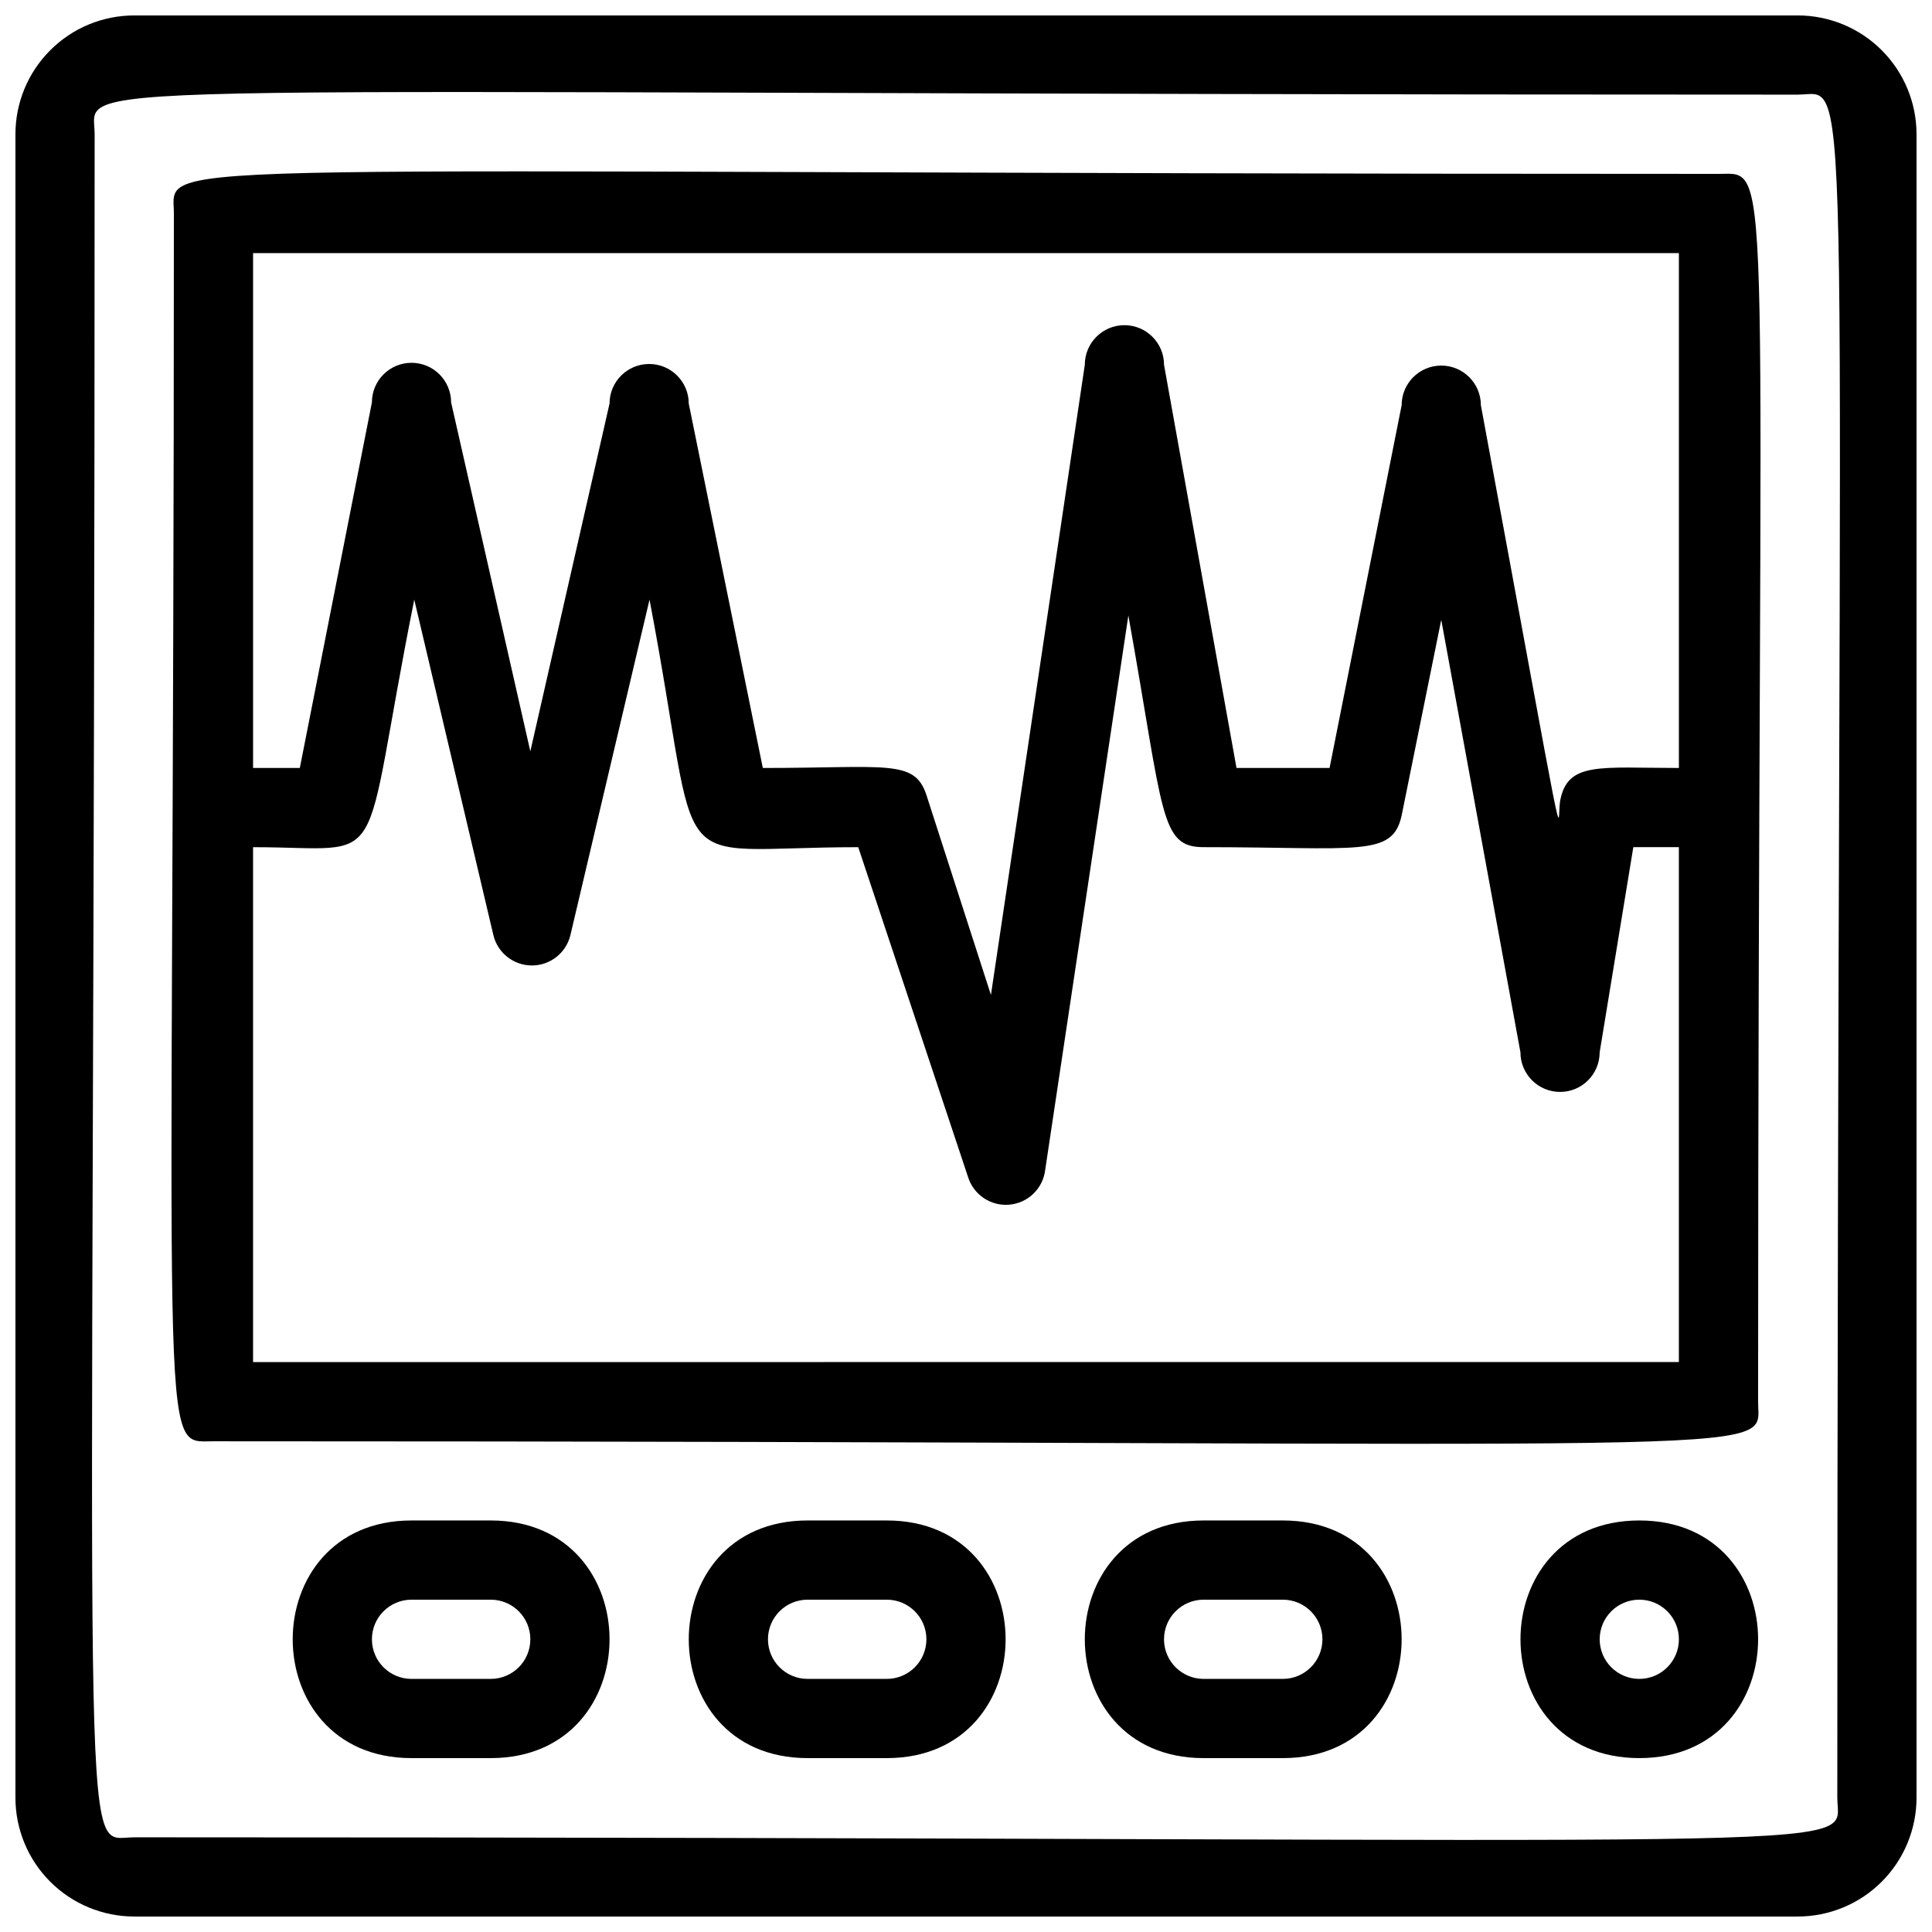
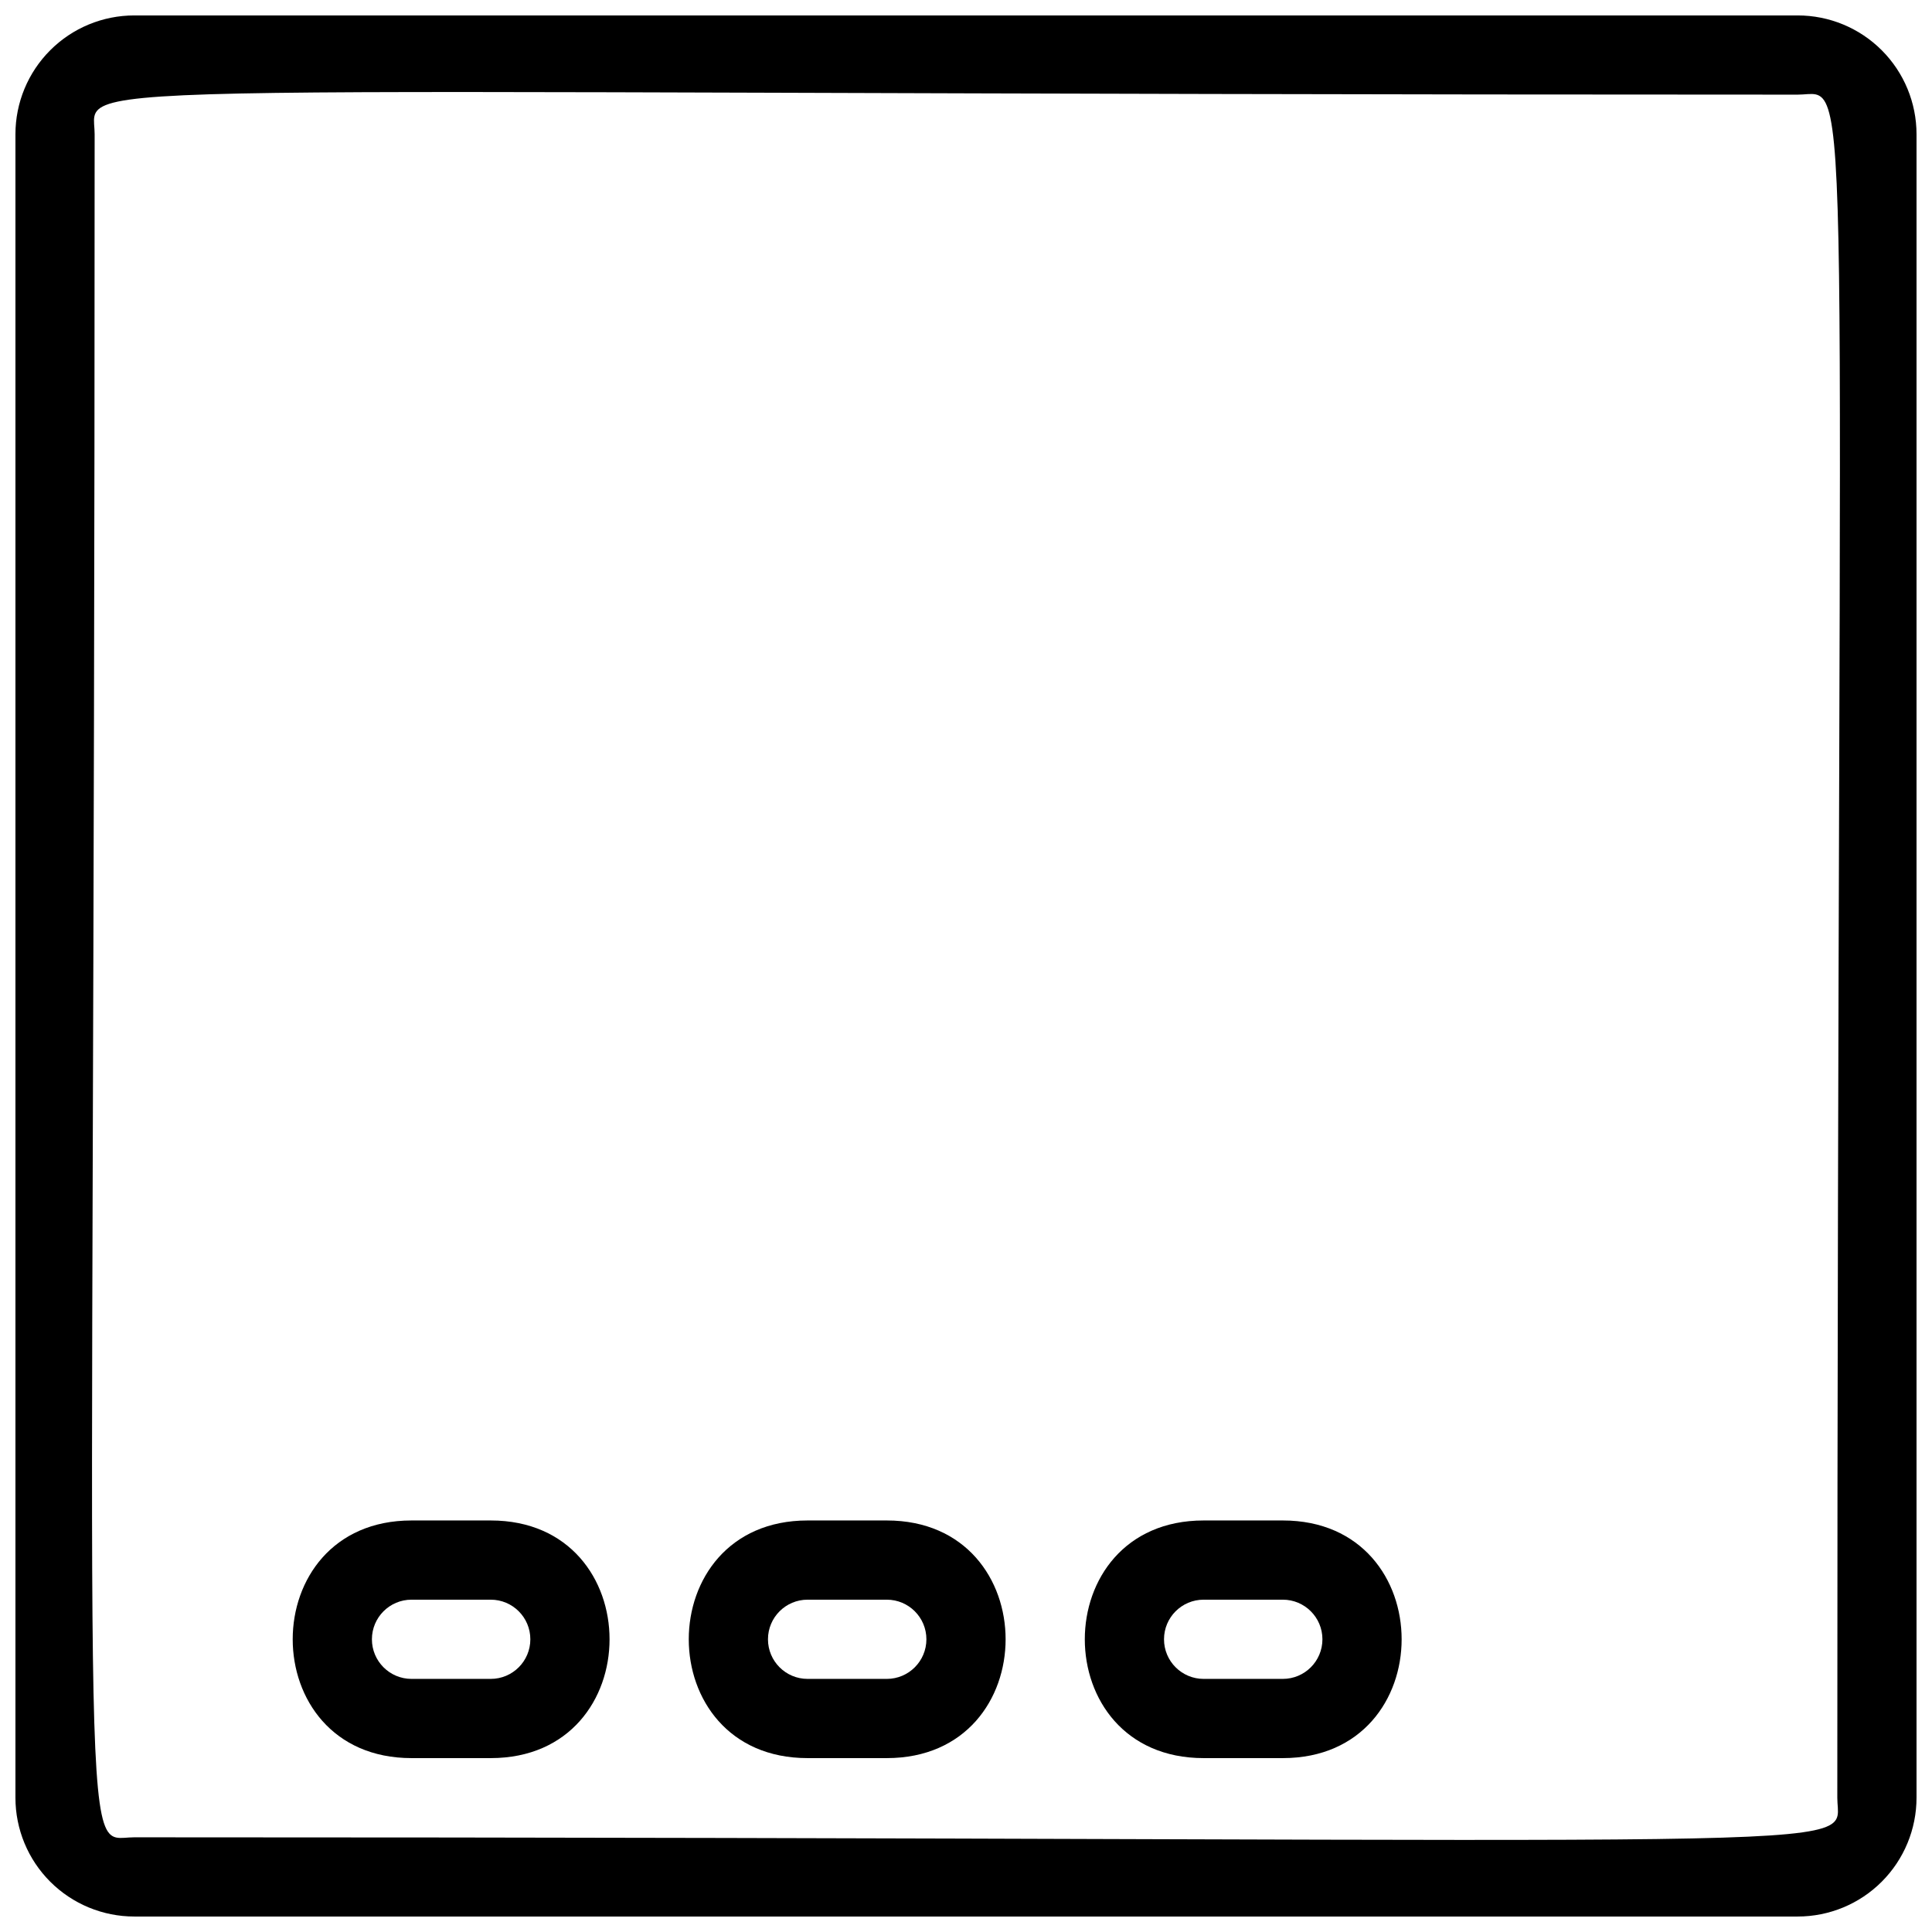
<svg xmlns="http://www.w3.org/2000/svg" width="800px" height="800px" version="1.1" viewBox="144 144 512 512">
  <defs>
    <clipPath id="a">
      <path d="m148.09 148.09h503.81v503.81h-503.81z" />
    </clipPath>
  </defs>
  <g clip-path="url(#a)">
    <path d="m620.41 148.09h-440.83c-8.352 0-16.359 3.316-22.266 9.223s-9.223 13.914-9.223 22.266v440.83c0 8.352 3.316 16.363 9.223 22.266 5.906 5.906 13.914 9.223 22.266 9.223h440.83c8.352 0 16.363-3.316 22.266-9.223 5.906-5.902 9.223-13.914 9.223-22.266v-440.83c0-8.352-3.316-16.359-9.223-22.266-5.902-5.906-13.914-9.223-22.266-9.223zm10.496 472.32c0 15.219 22.672 10.496-451.33 10.496-15.219 0-10.496 22.672-10.496-451.33 0-15.219-22.672-10.496 451.33-10.496 15.219 0 10.496-22.672 10.496 451.33z" />
  </g>
-   <path d="m599.42 190.08c-426.35 0-409.34-4.617-409.34 10.496 0 335.87-4.512 325.38 10.496 325.38 426.35 0 409.34 4.617 409.34-10.496 0-335.88 4.516-325.38-10.496-325.38zm-10.496 20.992v136.45c-20.992 0-29.598-1.785-31.488 8.816-0.945 6.086 2.832 23.617-20.992-104.96 0-5.797-4.699-10.496-10.496-10.496s-10.496 4.699-10.496 10.496l-19.102 96.145h-24.664l-19.207-106.85c0-5.797-4.699-10.496-10.496-10.496s-10.496 4.699-10.496 10.496l-24.879 166.99-17.105-53.004c-3.148-9.551-10.496-7.137-43.348-7.137l-19.629-96.566c0-5.797-4.699-10.496-10.496-10.496s-10.496 4.699-10.496 10.496l-20.992 92.156-20.992-92.469c0-5.797-4.699-10.496-10.496-10.496-5.797 0-10.496 4.699-10.496 10.496l-19.102 96.879h-12.387v-136.45zm-377.86 293.89v-136.45c37.156 0 27.918 8.398 42.719-65.602l20.992 89.008c1.168 4.668 5.367 7.941 10.18 7.941 4.816 0 9.012-3.273 10.184-7.941l20.992-89.008c14.484 76.098 2.516 65.602 55.312 65.602l29.074 87.328v-0.004c1.438 4.754 6.012 7.852 10.957 7.418 4.949-0.43 8.918-4.269 9.512-9.199l22.043-146.95c9.445 52.793 8.289 61.402 19.941 61.402 41.145 0 50.066 2.731 52.48-8.398l10.496-51.852 20.988 114.62c0 5.797 4.699 10.496 10.496 10.496s10.496-4.699 10.496-10.496l8.922-54.367h12.07v136.45z" />
-   <path d="m578.43 546.94c-41.984 0-41.984 62.977 0 62.977 41.984 0 41.984-62.977 0-62.977zm0 41.984c-5.797 0-10.496-4.699-10.496-10.496 0-5.797 4.699-10.496 10.496-10.496 5.797 0 10.496 4.699 10.496 10.496 0 5.797-4.699 10.496-10.496 10.496z" />
  <path d="m483.96 546.94h-20.988c-41.984 0-41.984 62.977 0 62.977h20.992c41.98 0 41.98-62.977-0.004-62.977zm0 41.984h-20.988c-5.797 0-10.496-4.699-10.496-10.496 0-5.797 4.699-10.496 10.496-10.496h20.992-0.004c5.797 0 10.496 4.699 10.496 10.496 0 5.797-4.699 10.496-10.496 10.496z" />
  <path d="m379.01 546.94h-20.992c-41.984 0-41.984 62.977 0 62.977h20.992c41.984 0 41.984-62.977 0-62.977zm0 41.984h-20.992c-5.797 0-10.496-4.699-10.496-10.496 0-5.797 4.699-10.496 10.496-10.496h20.992c5.797 0 10.496 4.699 10.496 10.496 0 5.797-4.699 10.496-10.496 10.496z" />
  <path d="m274.05 546.94h-20.992c-41.984 0-41.984 62.977 0 62.977h20.992c41.984 0 41.984-62.977 0-62.977zm0 41.984h-20.992c-5.797 0-10.496-4.699-10.496-10.496 0-5.797 4.699-10.496 10.496-10.496h20.992c5.797 0 10.496 4.699 10.496 10.496 0 5.797-4.699 10.496-10.496 10.496z" />
</svg>